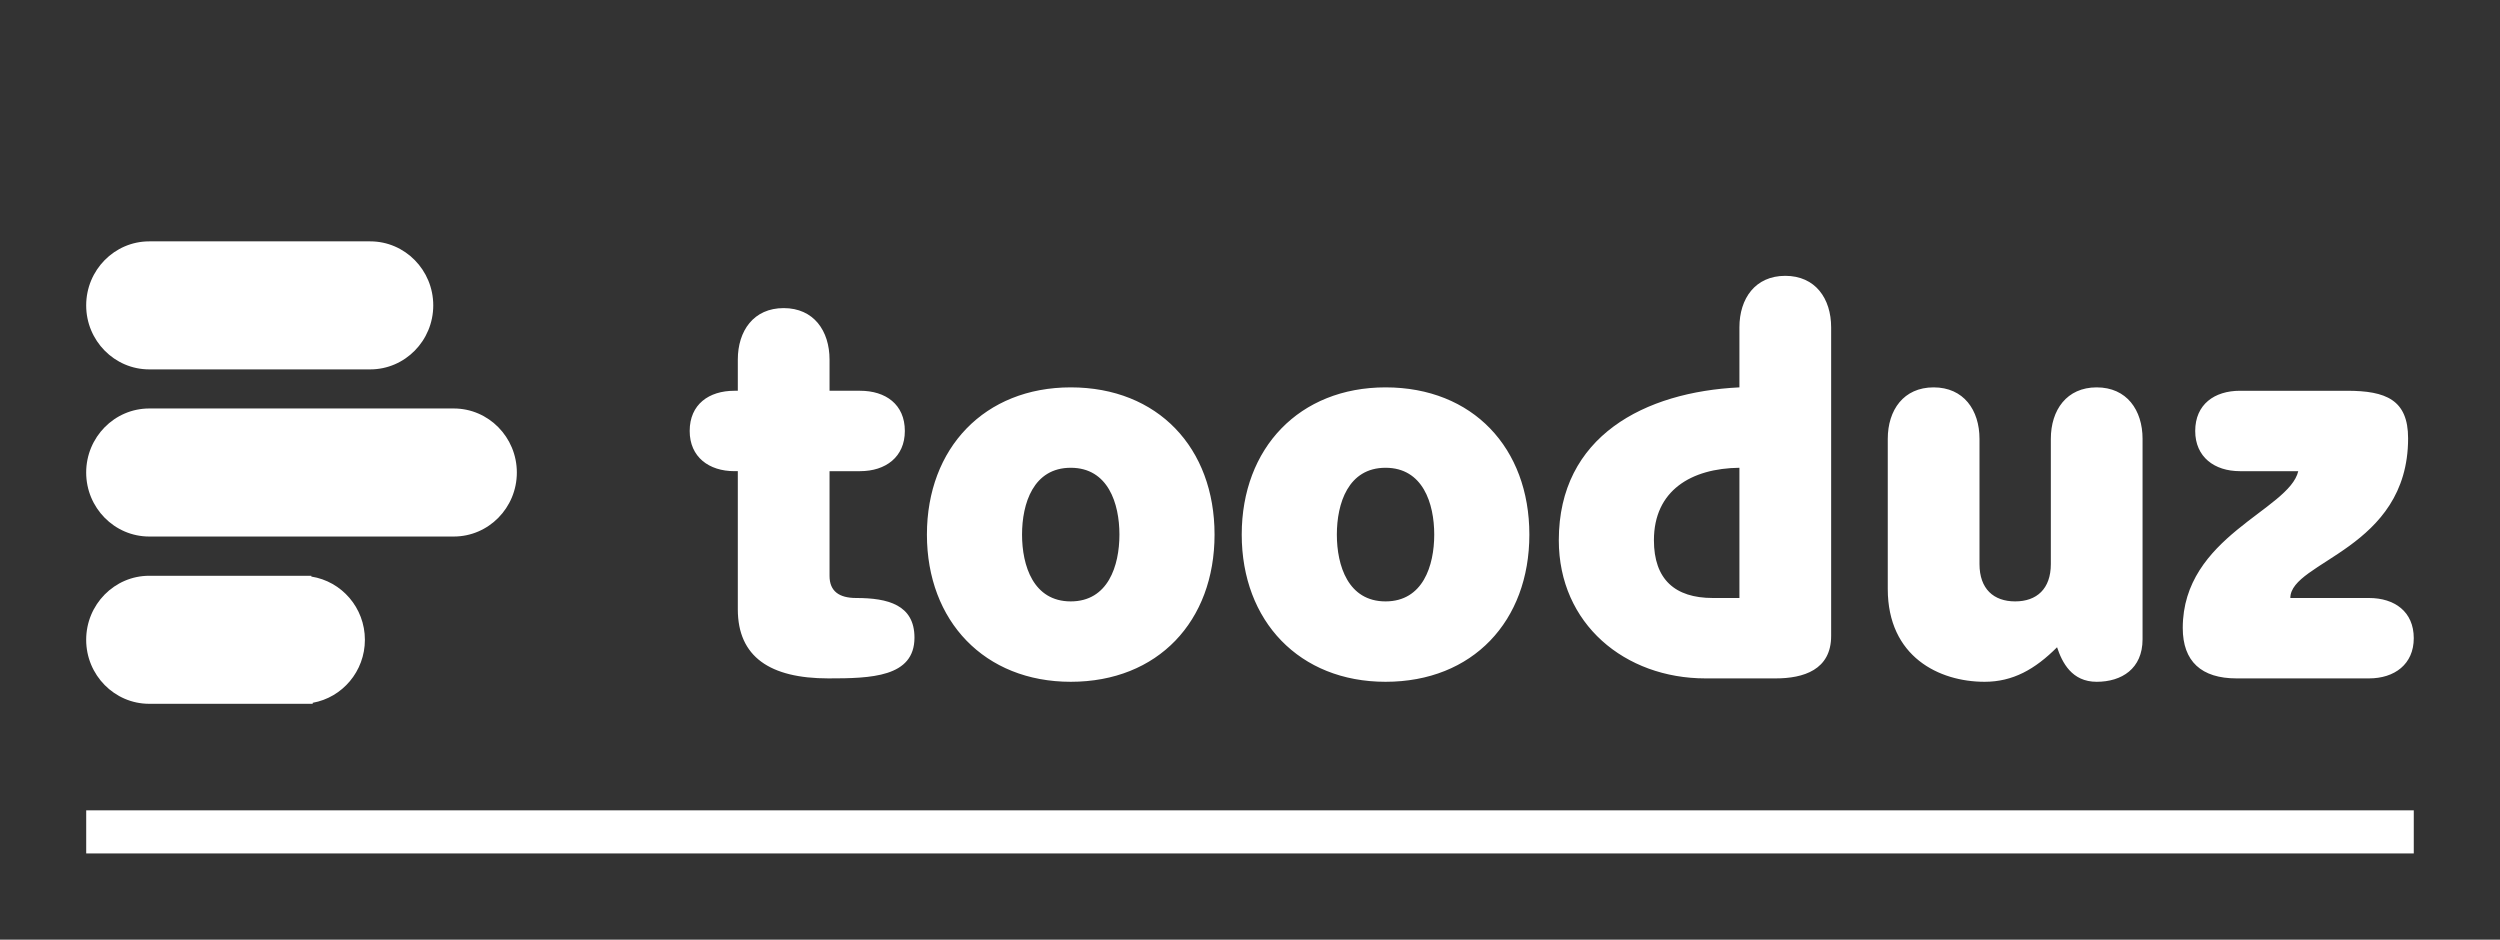
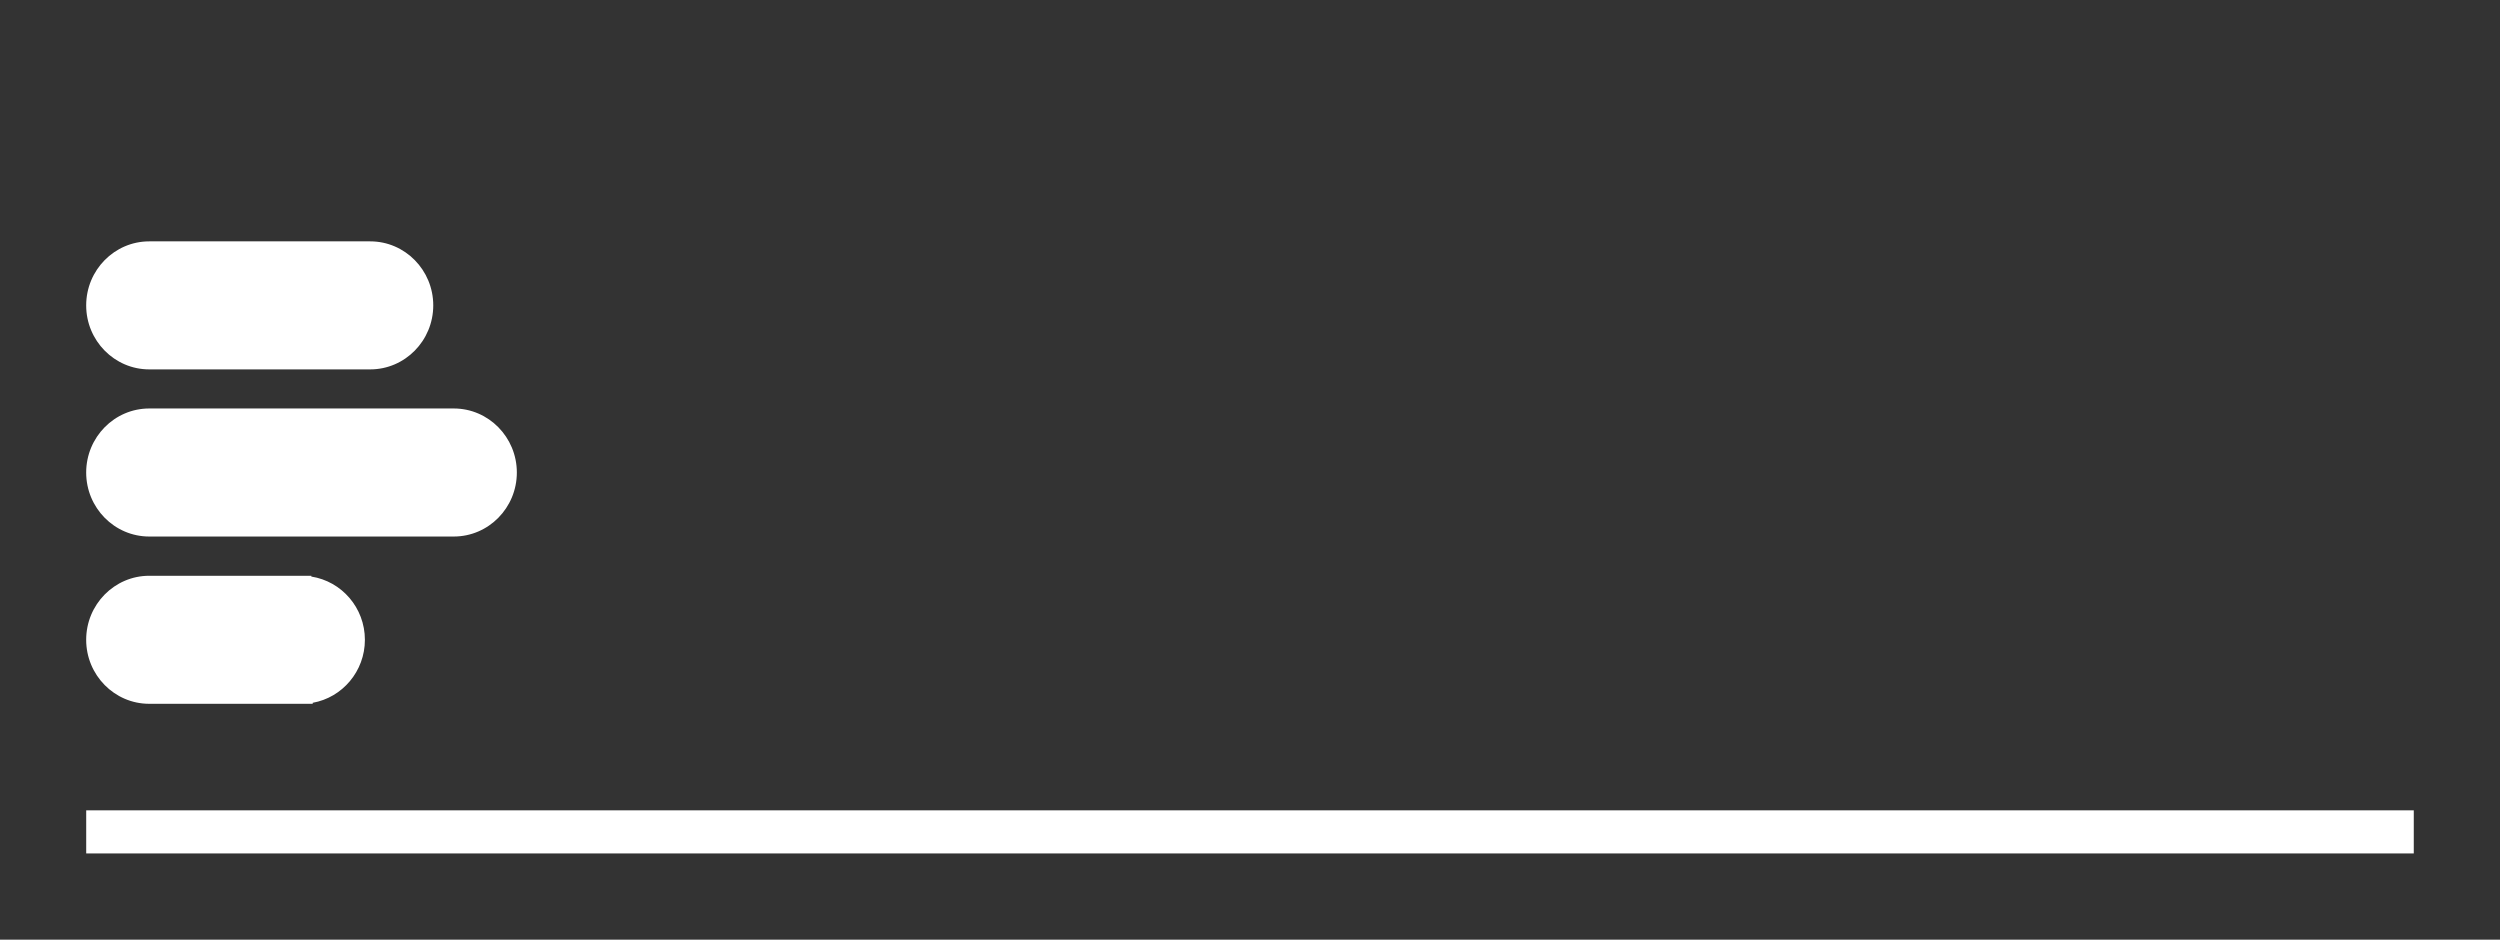
<svg xmlns="http://www.w3.org/2000/svg" version="1.1" width="3222.222" height="1211.111" viewBox="0 0 3222.222 1211.111">
  <rect x="0" y="0" width="3222.222" height="1211.111" fill="#333333" stroke="none" />
  <g transform="scale(11.111) translate(10, 10)">
    <defs id="SvgjsDefs1112" />
    <g id="SvgjsG1113" featureKey="rootContainer" transform="matrix(1,0,0,1,0,0)" fill="#ffffff">
-       <rect y="0" height="1" width="1" opacity="0" />
      <rect y="84" width="270" height="5" />
    </g>
    <g id="SvgjsG1114" featureKey="symbolFeature-0" transform="matrix(0.579,0,0,0.579,-4.966,16.058)" fill="#ffffff">
      <g>
        <g>
          <g>
            <path fill="#ffffff" d="M82.22,36.832H21.205c-6.968,0-12.634,5.761-12.634,12.831c0,7.073,5.666,12.824,12.634,12.824H82.22     c6.968,0,12.634-5.751,12.634-12.824C94.854,42.593,89.188,36.832,82.22,36.832z" />
          </g>
          <g>
            <path fill="#ffffff" d="M53.682,70.511c0-0.055-0.003-0.11-0.003-0.162h-1.901H23.236h-2.031     c-6.968,0-12.634,5.754-12.634,12.823C8.571,90.246,14.237,96,21.205,96h2.303h28.27h2.176c0-0.069,0-0.137,0-0.203     c5.931-1.049,10.458-6.307,10.458-12.625C64.411,76.76,59.746,71.448,53.682,70.511z" />
          </g>
          <g>
            <path fill="#ffffff" d="M21.205,29.001h16.003h16.745h11.526c6.966,0,12.629-5.754,12.629-12.824     c0-7.072-5.663-12.826-12.629-12.826H53.679H36.936h-15.73c-6.968,0-12.634,5.754-12.634,12.826     C8.571,23.247,14.237,29.001,21.205,29.001z" />
          </g>
        </g>
      </g>
    </g>
    <g id="SvgjsG1115" featureKey="X3o6dM-0" transform="matrix(3.284,0,0,3.284,70.398,3.015)" fill="#ffffff">
-       <path d="M5.9 12.68 l-1.08 0 l0 3.7 c0 0.54 0.34 0.78 0.94 0.78 c1.12 0 2.06 0.24 2.06 1.4 c0 1.4 -1.54 1.44 -3.04 1.44 c-2.06 0 -3.2 -0.76 -3.2 -2.44 l0 -4.88 l-0.12 0 c-0.9 0 -1.58 -0.5 -1.58 -1.42 c0 -0.94 0.68 -1.42 1.58 -1.42 l0.12 0 l0 -1.1 c0 -1.02 0.56 -1.82 1.62 -1.82 s1.62 0.8 1.62 1.82 l0 1.1 l1.08 0 c0.9 0 1.58 0.48 1.58 1.42 c0 0.92 -0.68 1.42 -1.58 1.42 z M13.34 12.56 c-1.32 0 -1.72 1.26 -1.72 2.36 s0.4 2.36 1.72 2.36 s1.72 -1.26 1.72 -2.36 s-0.4 -2.36 -1.72 -2.36 z M18.42 14.92 c0 3.06 -2 5.2 -5.08 5.2 c-3.04 0 -5.08 -2.14 -5.08 -5.2 s2.04 -5.2 5.08 -5.2 c3.08 0 5.08 2.14 5.08 5.2 z M24.46 12.56 c-1.32 0 -1.72 1.26 -1.72 2.36 s0.4 2.36 1.72 2.36 s1.72 -1.26 1.72 -2.36 s-0.4 -2.36 -1.72 -2.36 z M29.54 14.92 c0 3.06 -2 5.2 -5.08 5.2 c-3.04 0 -5.08 -2.14 -5.08 -5.2 s2.04 -5.2 5.08 -5.2 c3.08 0 5.08 2.14 5.08 5.2 z M36.96 17.16 l0 -4.6 c-1.7 0.02 -3.02 0.8 -3.02 2.56 c0 1.38 0.74 2.04 2.08 2.04 l0.94 0 z M36.96 9.72 l0 -2.12 c0 -1.02 0.56 -1.82 1.62 -1.82 s1.62 0.8 1.62 1.82 l0 10.9 c0 1.2 -0.98 1.5 -1.96 1.5 l-2.48 0 c-2.84 0 -5.18 -1.92 -5.18 -4.88 c0 -3.68 3.04 -5.24 6.38 -5.4 z M51.2 11.54 l0 7.08 c0 1.04 -0.74 1.5 -1.62 1.5 s-1.22 -0.68 -1.4 -1.22 c-0.78 0.78 -1.56 1.22 -2.56 1.22 c-1.6 0 -3.42 -0.88 -3.42 -3.28 l0 -5.3 c0 -1.02 0.56 -1.82 1.62 -1.82 s1.62 0.8 1.62 1.82 l0 4.42 c0 0.88 0.5 1.32 1.26 1.32 s1.26 -0.44 1.26 -1.32 l0 -4.42 c0 -1.02 0.56 -1.82 1.62 -1.82 s1.62 0.8 1.62 1.82 z M56.7 12.68 l-2.06 0 c-0.9 0 -1.58 -0.5 -1.58 -1.42 c0 -0.94 0.68 -1.42 1.58 -1.42 l3.78 0 c1.38 0 2.16 0.32 2.16 1.68 c0 3.92 -4.16 4.34 -4.16 5.64 l2.78 0 c0.9 0 1.58 0.48 1.58 1.42 c0 0.92 -0.68 1.42 -1.58 1.42 l-4.68 0 c-1.24 0 -1.9 -0.6 -1.9 -1.78 c0 -3.24 3.76 -4.16 4.08 -5.54 z" />
-     </g>
+       </g>
  </g>
</svg>